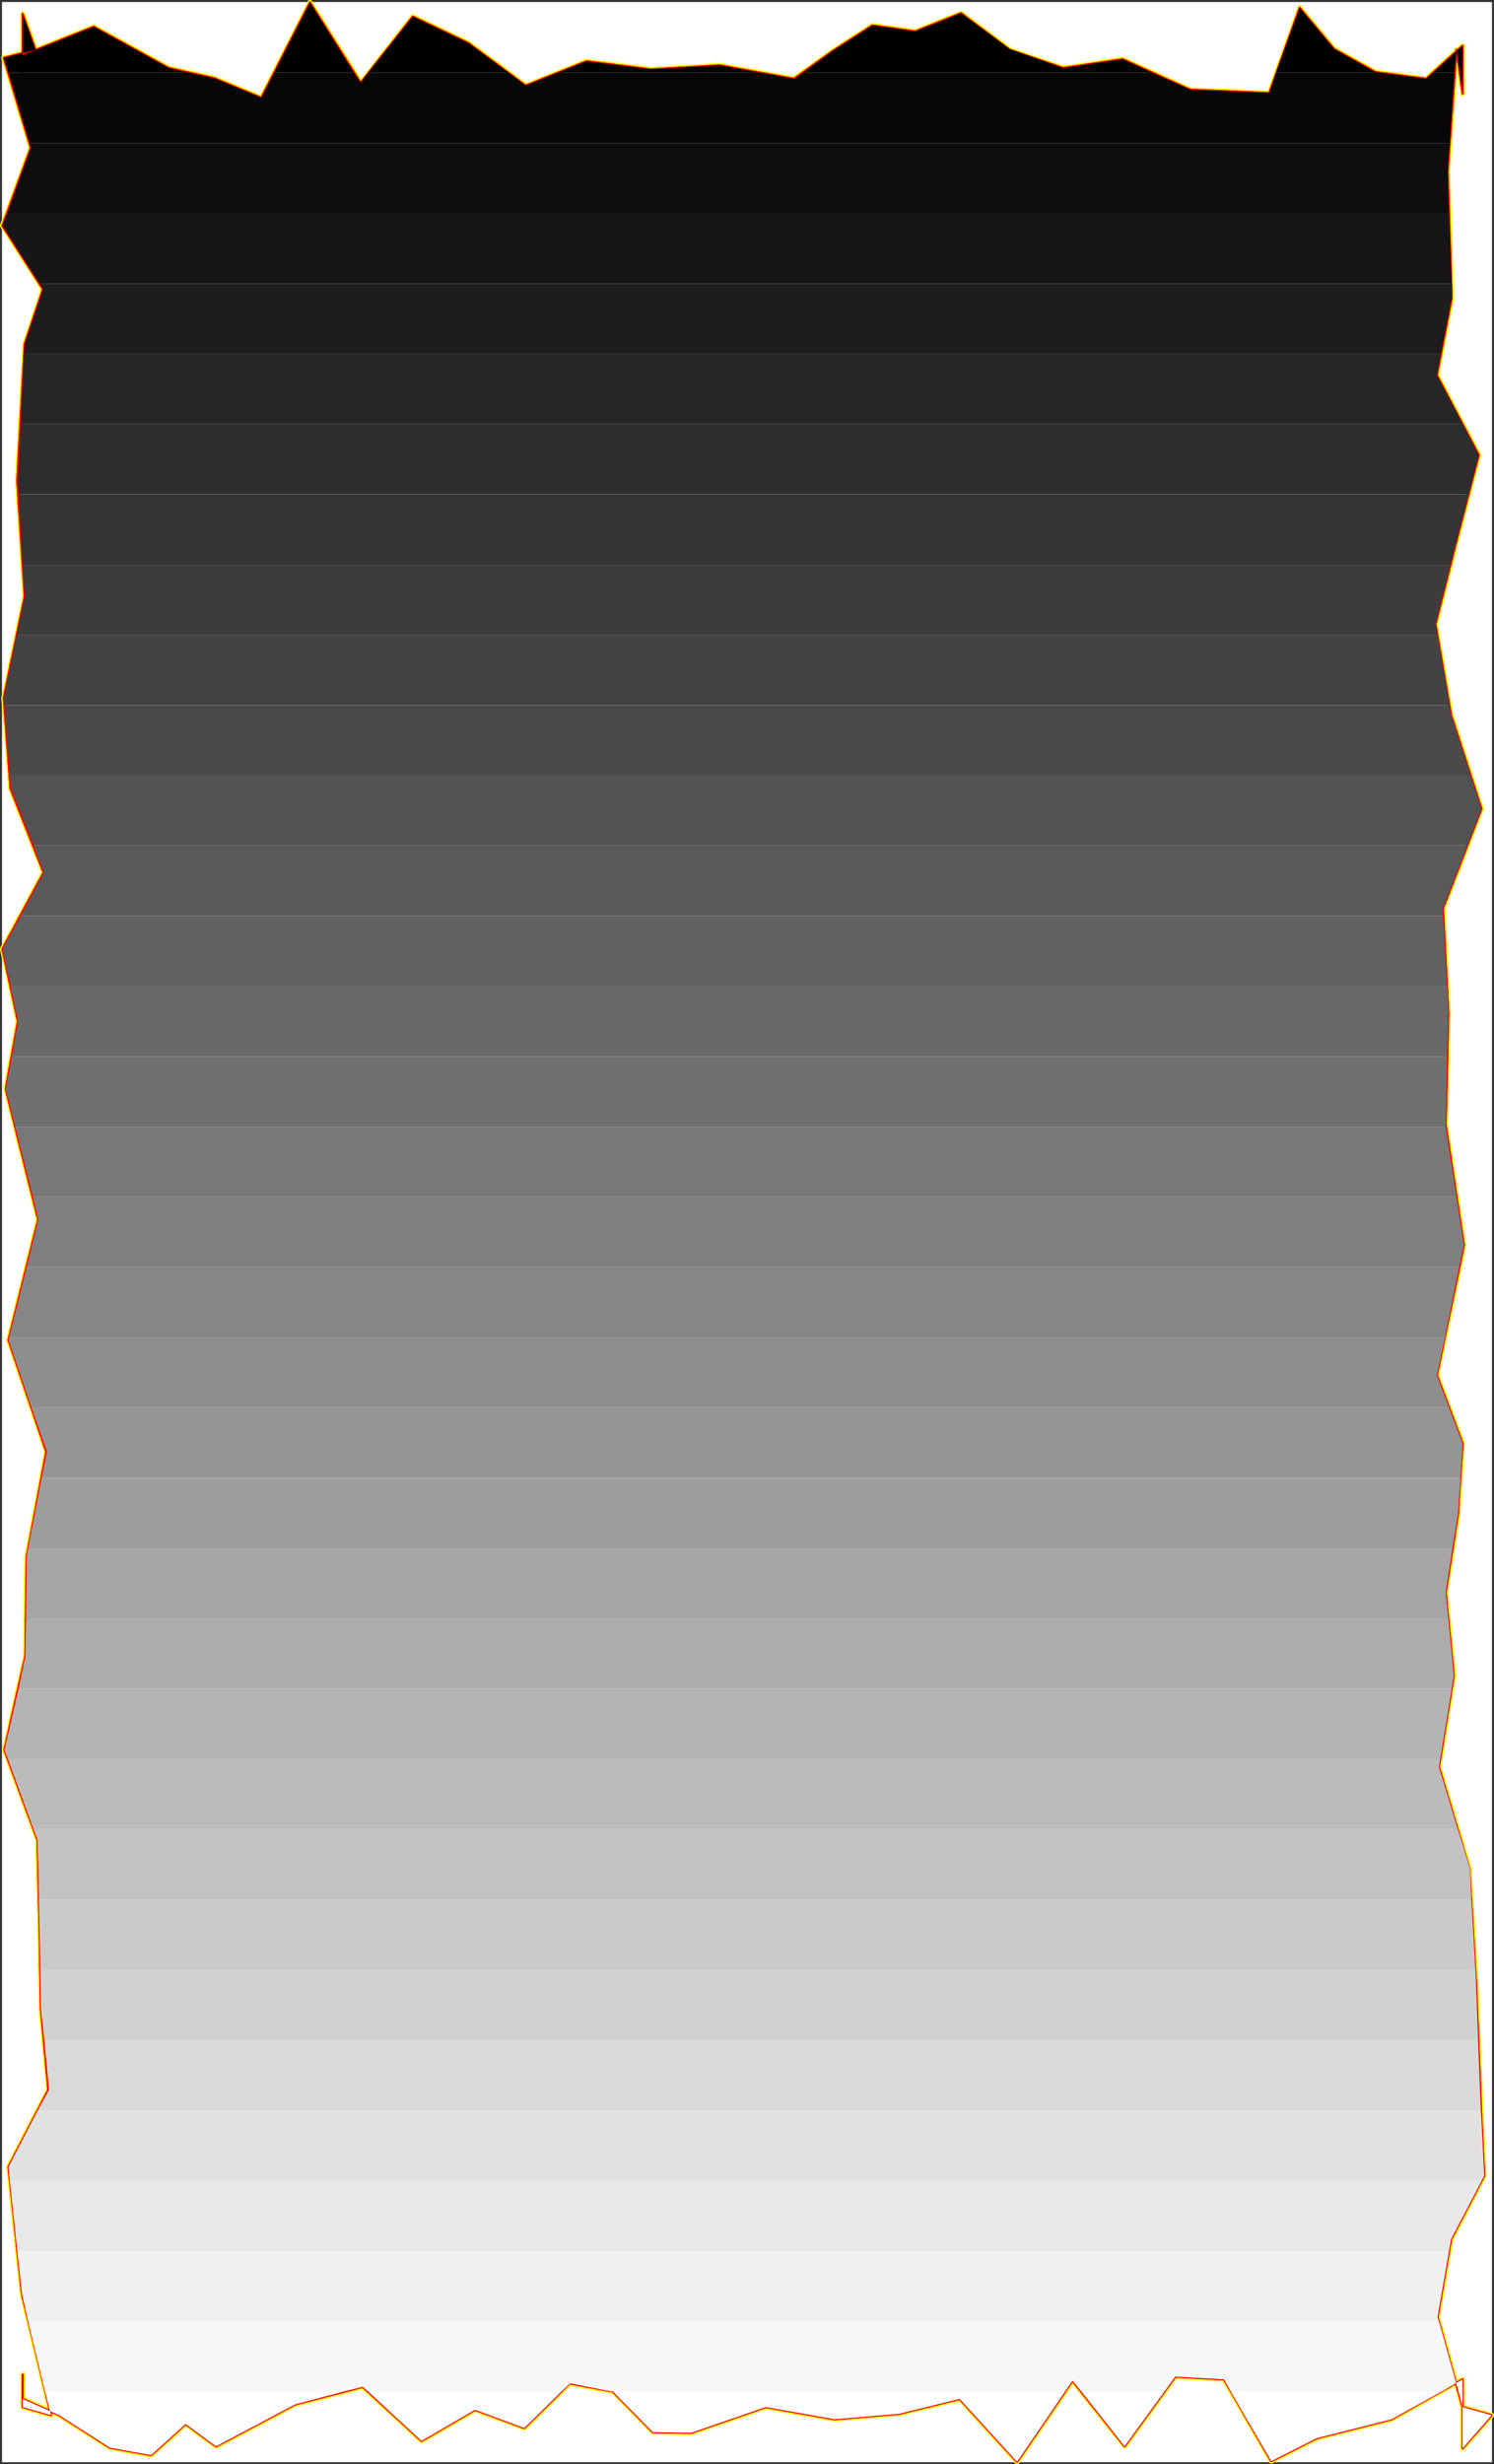
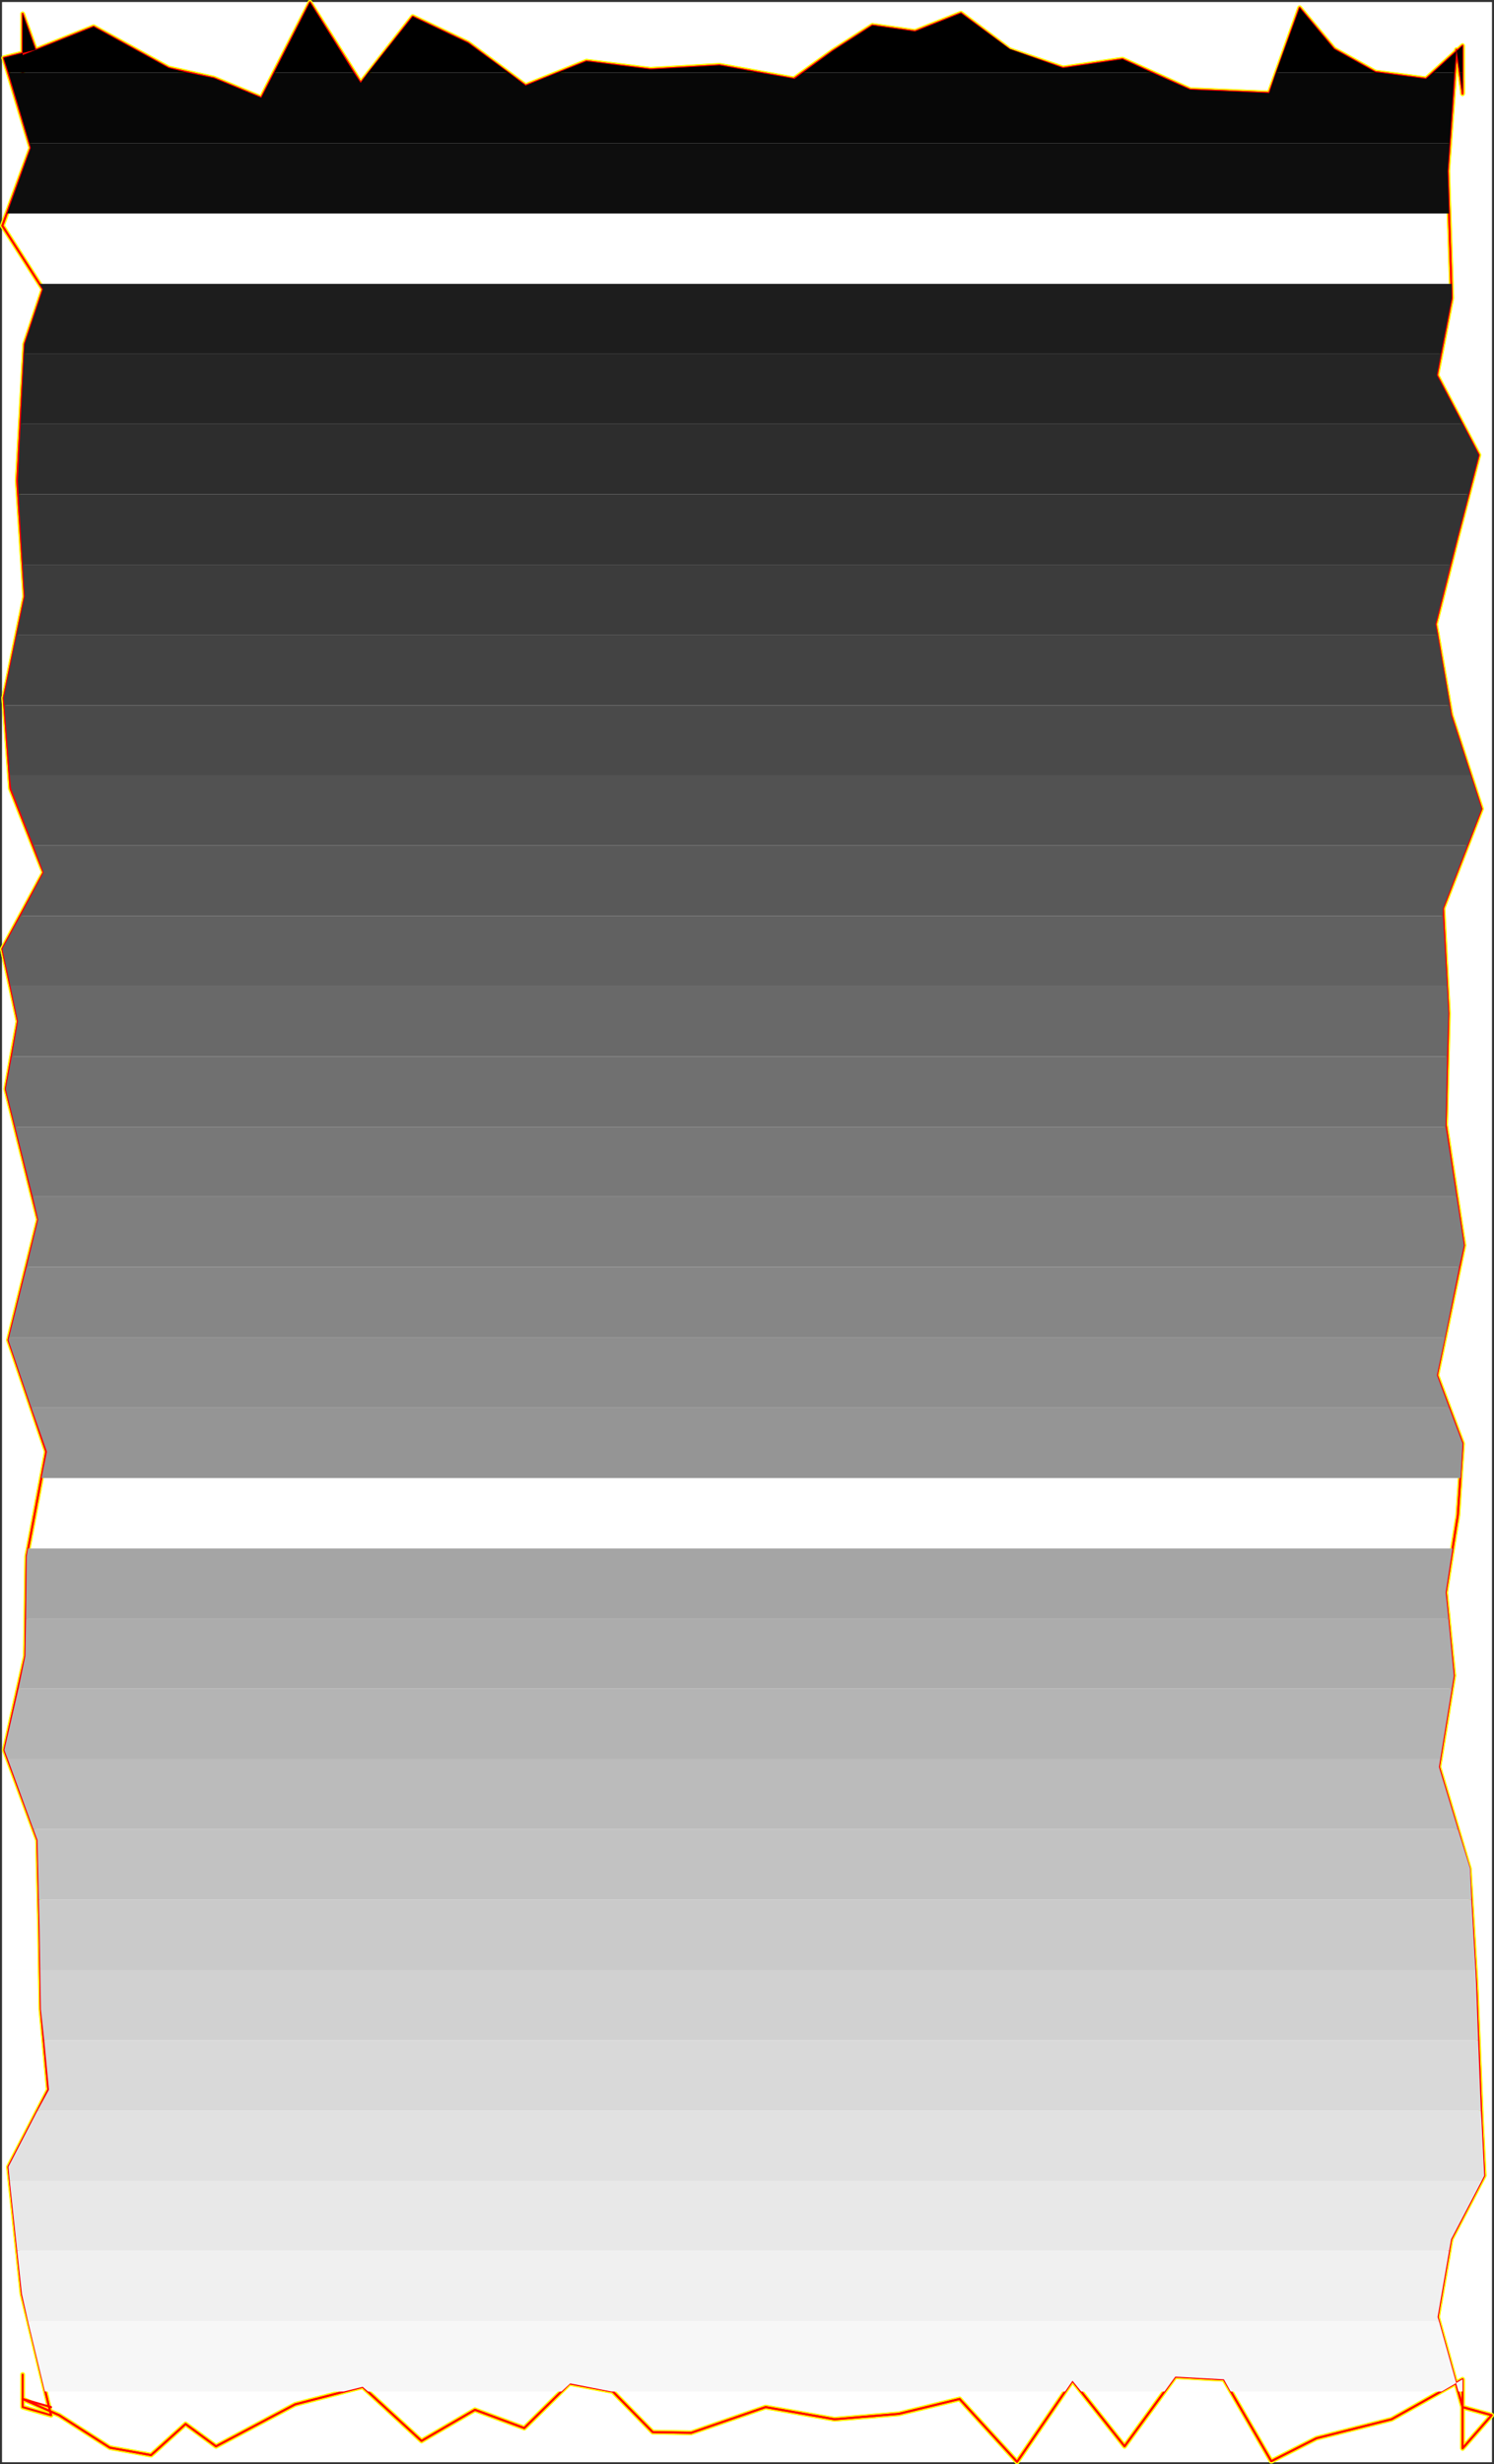
<svg xmlns="http://www.w3.org/2000/svg" xmlns:ns1="http://sodipodi.sourceforge.net/DTD/sodipodi-0.dtd" xmlns:ns2="http://www.inkscape.org/namespaces/inkscape" version="1.0" width="94.475mm" height="155.711mm" id="svg44" ns1:docname="Charcoal Condensed Punc 08.wmf">
  <rect width="100%" height="100%" fill="#333333" stroke="none" />
  <ns1:namedview id="namedview44" pagecolor="#ffffff" bordercolor="#000000" borderopacity="0.25" ns2:showpageshadow="2" ns2:pageopacity="0.0" ns2:pagecheckerboard="0" ns2:deskcolor="#d1d1d1" ns2:document-units="mm" />
  <defs id="defs1">
    <pattern id="WMFhbasepattern" patternUnits="userSpaceOnUse" width="6" height="6" x="0" y="0" />
  </defs>
  <path style="fill:#ffffff;fill-opacity:1;fill-rule:evenodd;stroke:#ffffff;stroke-width:0.162px;stroke-linecap:round;stroke-linejoin:round;stroke-miterlimit:4;stroke-dasharray:none;stroke-opacity:1" d="M 0.565,0.565 V 587.949 H 356.504 V 0.565 v 0 z" id="path1" />
  <path style="fill:none;stroke:#ffff00;stroke-width:1.131px;stroke-linecap:round;stroke-linejoin:round;stroke-miterlimit:4;stroke-dasharray:none;stroke-opacity:1" d="M 12.199,576.799 5.251,547.875 2.02,517.495 11.552,499.074 9.775,479.845 9.452,460.131 8.967,439.447 1.05,417.955 6.059,395.494 6.382,371.74 11.068,346.694 2.02,320.031 9.129,291.268 1.373,260.081 4.282,243.922 0.565,226.631 10.421,208.372 2.504,188.334 0.889,166.681 5.897,142.442 4.12,114.81 5.897,82.169 10.26,69.08 0.565,53.891 7.351,35.308 0.889,13.816 8.482,11.877 5.413,3.312 V 22.057 15.27 13.17 L 22.377,6.383 40.312,16.24 51.137,18.664 62.447,23.35 74.08,0.565 86.197,19.795 98.638,3.959 111.887,10.261 l 13.733,10.18 14.541,-5.817 15.349,1.939 16.48,-0.97 17.773,3.232 9.209,-6.625 9.533,-6.14 10.179,1.454 10.987,-4.363 11.633,8.726 12.764,4.363 14.218,-2.101 16.157,7.272 18.904,0.808 7.271,-20.36 8.24,9.857 9.856,5.494 12.118,1.616 8.725,-7.918 v 11.473 -3.07" id="path2" />
  <path style="fill:none;stroke:#ffff00;stroke-width:1.131px;stroke-linecap:round;stroke-linejoin:round;stroke-miterlimit:4;stroke-dasharray:none;stroke-opacity:1" d="m 349.556,19.31 v 2.909 l -1.454,-10.342 -2.1,28.925 0.969,30.379 -3.555,18.421 10.017,19.068 -5.17,19.876 -5.17,20.522 3.716,21.653 7.271,22.461 -9.209,23.754 1.293,25.047 -0.646,26.663 4.362,28.763 -6.463,31.025 6.14,16.321 -1.131,17.129 -2.908,18.421 1.939,19.876 -3.555,21.815 7.271,24.239 1.616,27.632 1.293,32.641 0.646,13.089 -7.917,15.19 -3.231,18.583 5.978,21.492 6.947,1.939 -6.947,7.918 v -1.616 -8.403 -6.464 l -16.965,9.534 -17.934,4.525 -10.825,5.494 -11.31,-19.553 -11.633,-0.646 -12.118,16.644 -12.441,-15.674 -13.249,19.391 -13.733,-15.028 -14.541,3.555 -15.349,1.293 -16.48,-2.909 -17.773,6.14 -9.209,-0.162 -9.533,-9.695 -10.34,-1.939 -10.825,10.665 -11.795,-4.363 -12.764,7.433 -14.057,-12.927 -16.157,4.201 -18.904,10.019 -7.271,-5.333 -8.24,7.433 -9.856,-1.778 -12.118,-7.756 -8.725,-3.878" id="path3" />
  <path style="fill:none;stroke:#ffff00;stroke-width:1.131px;stroke-linecap:round;stroke-linejoin:round;stroke-miterlimit:4;stroke-dasharray:none;stroke-opacity:1" d="m 5.413,572.921 v -5.817 5.494 2.262 l 6.786,1.939" id="path4" />
  <path style="fill:none;stroke:#ffff00;stroke-width:1.131px;stroke-linecap:round;stroke-linejoin:round;stroke-miterlimit:4;stroke-dasharray:none;stroke-opacity:1" d="M 12.199,576.799 5.251,547.875 2.02,517.495 11.552,499.074 9.775,479.845 9.452,460.131 8.967,439.447 1.05,417.955 6.059,395.494 6.382,371.74 11.068,346.694 2.02,320.031 9.129,291.268 1.373,260.081 4.282,243.922 0.565,226.631 10.421,208.372 2.504,188.334 0.889,166.681 5.897,142.442 4.12,114.81 5.897,82.169 10.26,69.08 0.565,53.891 7.351,35.308 0.889,13.816 8.482,11.877 5.413,3.312 V 22.057 15.27 13.17 L 22.377,6.383 40.312,16.24 51.137,18.664 62.447,23.35 74.08,0.565 86.197,19.795 98.638,3.959 111.887,10.261 l 13.733,10.18 14.541,-5.817 15.349,1.939 16.48,-0.97 17.773,3.232 9.209,-6.625 9.533,-6.14 10.179,1.454 10.987,-4.363 11.633,8.726 12.764,4.363 14.218,-2.101 16.157,7.272 18.904,0.808 7.271,-20.36 8.24,9.857 9.856,5.494 12.118,1.616 8.725,-7.918 v 11.473 -3.07 2.909 l -1.454,-10.342 -2.1,28.925 0.969,30.379 -3.555,18.421 10.017,19.068 -5.17,19.876 -5.17,20.522 3.716,21.653 7.271,22.461 -9.209,23.754 1.293,25.047 -0.646,26.663 4.362,28.763 -6.463,31.025 6.14,16.321 -1.131,17.129 -2.908,18.421 1.939,19.876 -3.555,21.815 7.271,24.239 1.616,27.632 1.293,32.641 0.646,13.089 -7.917,15.19 -3.231,18.583 5.978,21.492 6.947,1.939 -6.947,7.918 v -1.616 -8.403 -6.464 l -16.965,9.534 -17.934,4.525 -10.825,5.494 -11.31,-19.553 -11.633,-0.646 -12.118,16.644 -12.441,-15.674 -13.249,19.391 -13.733,-15.028 -14.541,3.555 -15.349,1.293 -16.48,-2.909 -17.773,6.14 -9.209,-0.162 -9.533,-9.695 -10.34,-1.939 -10.825,10.665 -11.795,-4.363 -12.764,7.433 -14.057,-12.927 -16.157,4.201 -18.904,10.019 -7.271,-5.333 -8.24,7.433 -9.856,-1.778 -12.118,-7.756 -8.725,-3.878 v -5.817 5.494 2.262 l 6.786,1.939" id="path5" />
  <path style="fill:none;stroke:#ff0000;stroke-width:0.485px;stroke-linecap:round;stroke-linejoin:round;stroke-miterlimit:4;stroke-dasharray:none;stroke-opacity:1" d="M 12.199,576.799 5.251,547.875 2.02,517.495 11.552,499.074 9.775,479.845 9.452,460.131 8.967,439.447 1.05,417.955 6.059,395.494 6.382,371.74 11.068,346.694 2.02,320.031 9.129,291.268 1.373,260.081 4.282,243.922 0.565,226.631 10.421,208.372 2.504,188.334 0.889,166.681 5.897,142.442 4.12,114.81 5.897,82.169 10.26,69.08 0.565,53.891 7.351,35.308 0.889,13.816 8.482,11.877 5.413,3.312 V 22.057 15.27 13.17 L 22.377,6.383 40.312,16.24 51.137,18.664 62.447,23.35 74.08,0.565 86.197,19.795 98.638,3.959 111.887,10.261 l 13.733,10.18 14.541,-5.817 15.349,1.939 16.48,-0.97 17.773,3.232 9.209,-6.625 9.533,-6.14 10.179,1.454 10.987,-4.363 11.633,8.726 12.764,4.363 14.218,-2.101 16.157,7.272 18.904,0.808 7.271,-20.36 8.24,9.857 9.856,5.494 12.118,1.616 8.725,-7.918 v 11.473 -3.07" id="path6" />
  <path style="fill:none;stroke:#ff0000;stroke-width:0.485px;stroke-linecap:round;stroke-linejoin:round;stroke-miterlimit:4;stroke-dasharray:none;stroke-opacity:1" d="m 349.556,19.31 v 2.909 l -1.454,-10.342 -2.1,28.925 0.969,30.379 -3.555,18.421 10.017,19.068 -5.17,19.876 -5.17,20.522 3.716,21.653 7.271,22.461 -9.209,23.754 1.293,25.047 -0.646,26.663 4.362,28.763 -6.463,31.025 6.14,16.321 -1.131,17.129 -2.908,18.421 1.939,19.876 -3.555,21.815 7.271,24.239 1.616,27.632 1.293,32.641 0.646,13.089 -7.917,15.19 -3.231,18.583 5.978,21.492 6.947,1.939 -6.947,7.918 v -1.616 -8.403 -6.464 l -16.965,9.534 -17.934,4.525 -10.825,5.494 -11.31,-19.553 -11.633,-0.646 -12.118,16.644 -12.441,-15.674 -13.249,19.391 -13.733,-15.028 -14.541,3.555 -15.349,1.293 -16.48,-2.909 -17.773,6.14 -9.209,-0.162 -9.533,-9.695 -10.34,-1.939 -10.825,10.665 -11.795,-4.363 -12.764,7.433 -14.057,-12.927 -16.157,4.201 -18.904,10.019 -7.271,-5.333 -8.24,7.433 -9.856,-1.778 -12.118,-7.756 -8.725,-3.878" id="path7" />
-   <path style="fill:none;stroke:#ff0000;stroke-width:0.485px;stroke-linecap:round;stroke-linejoin:round;stroke-miterlimit:4;stroke-dasharray:none;stroke-opacity:1" d="m 5.413,572.921 v -5.817 5.494 2.262 l 6.786,1.939" id="path8" />
+   <path style="fill:none;stroke:#ff0000;stroke-width:0.485px;stroke-linecap:round;stroke-linejoin:round;stroke-miterlimit:4;stroke-dasharray:none;stroke-opacity:1" d="m 5.413,572.921 l 6.786,1.939" id="path8" />
  <path style="fill:none;stroke:#ff0000;stroke-width:0.485px;stroke-linecap:round;stroke-linejoin:round;stroke-miterlimit:4;stroke-dasharray:none;stroke-opacity:1" d="M 12.199,576.799 5.251,547.875 2.02,517.495 11.552,499.074 9.775,479.845 9.452,460.131 8.967,439.447 1.05,417.955 6.059,395.494 6.382,371.74 11.068,346.694 2.02,320.031 9.129,291.268 1.373,260.081 4.282,243.922 0.565,226.631 10.421,208.372 2.504,188.334 0.889,166.681 5.897,142.442 4.12,114.81 5.897,82.169 10.26,69.08 0.565,53.891 7.351,35.308 0.889,13.816 8.482,11.877 5.413,3.312 V 22.057 15.27 13.17 L 22.377,6.383 40.312,16.24 51.137,18.664 62.447,23.35 74.08,0.565 86.197,19.795 98.638,3.959 111.887,10.261 l 13.733,10.18 14.541,-5.817 15.349,1.939 16.48,-0.97 17.773,3.232 9.209,-6.625 9.533,-6.14 10.179,1.454 10.987,-4.363 11.633,8.726 12.764,4.363 14.218,-2.101 16.157,7.272 18.904,0.808 7.271,-20.36 8.24,9.857 9.856,5.494 12.118,1.616 8.725,-7.918 v 11.473 -3.07 2.909 l -1.454,-10.342 -2.1,28.925 0.969,30.379 -3.555,18.421 10.017,19.068 -5.17,19.876 -5.17,20.522 3.716,21.653 7.271,22.461 -9.209,23.754 1.293,25.047 -0.646,26.663 4.362,28.763 -6.463,31.025 6.14,16.321 -1.131,17.129 -2.908,18.421 1.939,19.876 -3.555,21.815 7.271,24.239 1.616,27.632 1.293,32.641 0.646,13.089 -7.917,15.19 -3.231,18.583 5.978,21.492 6.947,1.939 -6.947,7.918 v -1.616 -8.403 -6.464 l -16.965,9.534 -17.934,4.525 -10.825,5.494 -11.31,-19.553 -11.633,-0.646 -12.118,16.644 -12.441,-15.674 -13.249,19.391 -13.733,-15.028 -14.541,3.555 -15.349,1.293 -16.48,-2.909 -17.773,6.14 -9.209,-0.162 -9.533,-9.695 -10.34,-1.939 -10.825,10.665 -11.795,-4.363 -12.764,7.433 -14.057,-12.927 -16.157,4.201 -18.904,10.019 -7.271,-5.333 -8.24,7.433 -9.856,-1.778 -12.118,-7.756 -8.725,-3.878 v -5.817 5.494 2.262 l 6.786,1.939" id="path9" />
  <path style="fill:#000000;fill-opacity:1;fill-rule:evenodd;stroke:none" d="M 2.02,17.371 0.889,13.816 8.482,11.877 5.413,3.312 V 17.371 Z m 3.393,0 V 15.27 13.17 L 22.377,6.383 40.312,16.24 44.997,17.371 Z M 74.08,0.565 65.517,17.371 H 84.582 Z M 87.975,17.371 98.638,3.959 111.887,10.261 l 9.694,7.11 z m 45.24,0 6.948,-2.747 15.349,1.939 16.48,-0.97 9.694,1.778 z m 58.65,0 7.109,-5.171 9.533,-6.14 10.179,1.454 10.987,-4.363 11.633,8.564 12.764,4.525 14.218,-2.101 7.109,3.232 z m 113.099,0 5.655,-15.513 8.24,9.857 9.856,5.494 1.131,0.162 z m 37.484,0 7.109,-6.464 v 6.464 h -0.646 l -0.808,-5.494 -0.485,5.494 z" id="path10" />
  <path style="fill:#070707;fill-opacity:1;fill-rule:evenodd;stroke:none" d="M 2.02,17.371 7.028,34.176 H 346.486 l 1.131,-16.805 h -5.17 l -1.616,1.454 -10.987,-1.454 h -24.882 l -1.616,4.848 -18.904,-0.808 -9.048,-4.04 h -83.532 l -1.939,1.454 -8.24,-1.454 h -48.471 l -7.594,3.07 -4.039,-3.07 H 87.975 l -1.777,2.424 -1.616,-2.424 H 65.517 L 62.447,23.35 51.137,18.664 44.997,17.371 H 5.413 v 4.686 -4.686 z m 347.537,0 v 5.009 -3.232 3.07 l -0.646,-4.848 z" id="path11" />
  <path style="fill:#0e0e0e;fill-opacity:1;fill-rule:evenodd;stroke:none" d="M 1.696,50.982 7.351,35.308 7.028,34.176 H 346.486 l -0.485,6.625 0.323,10.18 z" id="path12" />
-   <path style="fill:#161616;fill-opacity:1;fill-rule:evenodd;stroke:none" d="M 9.452,67.787 0.565,53.891 1.696,50.982 h 344.628 l 0.646,16.805 z" id="path13" />
  <path style="fill:#1d1d1d;fill-opacity:1;fill-rule:evenodd;stroke:none" d="M 5.736,84.431 5.897,82.169 10.26,69.08 9.452,67.787 H 346.971 v 3.393 l -2.585,13.25 z" id="path14" />
  <path style="fill:#252525;fill-opacity:1;fill-rule:evenodd;stroke:none" d="M 5.736,84.431 4.928,101.237 H 349.556 l -6.14,-11.635 0.969,-5.171 z" id="path15" />
  <path style="fill:#2d2d2d;fill-opacity:1;fill-rule:evenodd;stroke:none" d="M 4.443,118.042 4.282,114.81 4.928,101.237 H 349.556 l 3.878,7.433 -2.424,9.372 z" id="path16" />
  <path style="fill:#343434;fill-opacity:1;fill-rule:evenodd;stroke:none" d="m 4.443,118.042 0.969,16.805 H 346.648 l 1.616,-6.302 2.747,-10.503 z" id="path17" />
  <path style="fill:#3c3c3c;fill-opacity:1;fill-rule:evenodd;stroke:none" d="m 3.958,151.653 1.939,-9.211 -0.485,-7.595 H 346.648 l -3.555,14.22 0.485,2.585 z" id="path18" />
  <path style="fill:#434343;fill-opacity:1;fill-rule:evenodd;stroke:none" d="M 1.05,168.459 0.889,166.681 3.958,151.653 H 343.578 l 2.908,16.805 z" id="path19" />
  <path style="fill:#4a4a4a;fill-opacity:1;fill-rule:evenodd;stroke:none" d="m 1.05,168.459 1.293,16.644 H 351.495 l -4.686,-14.382 -0.323,-2.262 z" id="path20" />
  <path style="fill:#525252;fill-opacity:1;fill-rule:evenodd;stroke:none" d="M 7.998,201.908 2.666,188.334 2.343,185.102 H 351.495 l 2.585,8.08 -3.393,8.726 z" id="path21" />
  <path style="fill:#595959;fill-opacity:1;fill-rule:evenodd;stroke:none" d="M 4.928,218.713 10.421,208.372 7.998,201.908 H 350.687 l -5.817,15.028 v 1.778 z" id="path22" />
  <path style="fill:#616161;fill-opacity:1;fill-rule:evenodd;stroke:none" d="M 2.504,235.519 0.565,226.631 4.928,218.713 H 344.871 l 0.969,16.805 z" id="path23" />
  <path style="fill:#696969;fill-opacity:1;fill-rule:evenodd;stroke:none" d="m 2.827,252.324 1.454,-8.403 -1.777,-8.403 H 345.84 l 0.323,6.464 -0.323,10.342 z" id="path24" />
  <path style="fill:#707070;fill-opacity:1;fill-rule:evenodd;stroke:none" d="m 3.635,269.13 -2.262,-9.049 1.454,-7.756 H 345.84 l -0.323,16.321 v 0.485 z" id="path25" />
  <path style="fill:#787878;fill-opacity:1;fill-rule:evenodd;stroke:none" d="m 3.635,269.13 4.201,16.644 H 348.102 l -2.585,-16.644 z" id="path26" />
  <path style="fill:#7f7f7f;fill-opacity:1;fill-rule:evenodd;stroke:none" d="M 6.382,302.579 9.129,291.268 7.836,285.774 H 348.102 l 1.777,11.635 -1.131,5.171 z" id="path27" />
  <path style="fill:#868686;fill-opacity:1;fill-rule:evenodd;stroke:none" d="M 6.382,302.579 2.181,319.385 H 345.355 l 3.393,-16.805 z" id="path28" />
  <path style="fill:#8e8e8e;fill-opacity:1;fill-rule:evenodd;stroke:none" d="M 7.513,336.19 2.02,320.031 2.181,319.385 H 345.355 l -1.939,9.049 2.908,7.756 z" id="path29" />
  <path style="fill:#959595;fill-opacity:1;fill-rule:evenodd;stroke:none" d="M 9.937,352.996 11.229,346.694 7.513,336.19 H 346.325 l 3.231,8.564 -0.485,8.241 z" id="path30" />
-   <path style="fill:#9d9d9d;fill-opacity:1;fill-rule:evenodd;stroke:none" d="M 9.937,352.996 6.705,369.801 H 347.133 l 1.293,-7.918 0.646,-8.888 z" id="path31" />
  <path style="fill:#a5a5a5;fill-opacity:1;fill-rule:evenodd;stroke:none" d="m 6.22,386.607 0.162,-14.866 0.323,-1.939 H 347.133 l -1.616,10.503 0.646,6.302 z" id="path32" />
  <path style="fill:#acacac;fill-opacity:1;fill-rule:evenodd;stroke:none" d="m 4.443,403.25 1.616,-7.756 0.162,-8.888 H 346.163 l 1.293,13.574 -0.485,3.07 z" id="path33" />
  <path style="fill:#b4b4b4;fill-opacity:1;fill-rule:evenodd;stroke:none" d="M 1.858,420.056 1.05,417.955 4.443,403.25 H 346.971 l -2.747,16.805 z" id="path34" />
  <path style="fill:#bbbbbb;fill-opacity:1;fill-rule:evenodd;stroke:none" d="m 1.858,420.056 6.14,16.805 H 348.425 l -4.524,-14.866 0.323,-1.939 z" id="path35" />
  <path style="fill:#c2c2c2;fill-opacity:1;fill-rule:evenodd;stroke:none" d="M 9.29,453.667 8.967,439.447 7.998,436.861 H 348.425 l 2.908,9.372 0.323,7.433 z" id="path36" />
  <path style="fill:#cacaca;fill-opacity:1;fill-rule:evenodd;stroke:none" d="M 9.613,470.472 9.452,460.131 9.29,453.667 H 351.657 l 0.969,16.805 z" id="path37" />
  <path style="fill:#d1d1d1;fill-opacity:1;fill-rule:evenodd;stroke:none" d="M 10.583,487.278 9.775,479.845 9.613,470.472 H 352.626 l 0.162,3.393 0.485,13.412 z" id="path38" />
  <path style="fill:#d9d9d9;fill-opacity:1;fill-rule:evenodd;stroke:none" d="m 8.967,504.083 2.747,-5.009 -1.131,-11.796 h 342.69 l 0.646,16.805 z" id="path39" />
  <path style="fill:#e1e1e1;fill-opacity:1;fill-rule:evenodd;stroke:none" d="M 2.343,520.889 2.02,517.495 8.967,504.083 H 353.919 l 0.162,2.424 0.646,13.089 -0.646,1.293 z" id="path40" />
  <path style="fill:#e8e8e8;fill-opacity:1;fill-rule:evenodd;stroke:none" d="m 2.343,520.889 1.777,16.644 H 346.325 l 0.485,-2.747 7.271,-13.897 z" id="path41" />
  <path style="fill:#f0f0f0;fill-opacity:1;fill-rule:evenodd;stroke:none" d="M 6.705,554.338 5.251,547.875 4.12,537.533 H 346.325 l -2.747,15.836 0.323,0.97 z" id="path42" />
  <path style="fill:#f7f7f7;fill-opacity:1;fill-rule:evenodd;stroke:none" d="m 6.705,554.338 4.039,16.805 h 71.414 l 4.524,-1.131 1.293,1.131 h 46.209 l 2.1,-1.939 9.856,1.939 h 108.413 l 1.777,-2.585 2.1,2.585 h 19.873 l 2.585,-3.555 11.633,0.646 1.616,2.909 h 50.41 l 5.009,-2.909 v 2.909 h -0.969 l -4.686,-16.805 z m -1.293,16.805 v -4.04 z" id="path43" />
-   <path style="fill:#ffffff;fill-opacity:1;fill-rule:evenodd;stroke:none" d="m 10.744,571.144 1.454,5.656 -6.786,-1.939 v -2.262 -1.454 1.778 l 8.725,3.878 12.118,7.756 9.856,1.778 8.24,-7.433 7.271,5.333 18.904,-10.019 11.633,-3.07 z m 337.842,0 0.969,3.717 6.947,1.939 -6.947,7.918 v -1.616 -8.403 -3.555 z m -4.039,0 -11.956,6.625 -17.934,4.525 -10.825,5.494 -9.694,-16.644 z m -66.244,0 -9.533,13.089 -10.34,-13.089 z m -23.751,0 -11.471,16.805 -13.733,-15.028 -14.541,3.555 -15.349,1.293 -16.48,-2.909 -17.773,6.14 -9.209,-0.162 -9.533,-9.695 h -0.323 z m -120.37,0 -8.886,8.726 -11.795,-4.363 -12.764,7.433 -12.764,-11.796 z" id="path44" />
</svg>